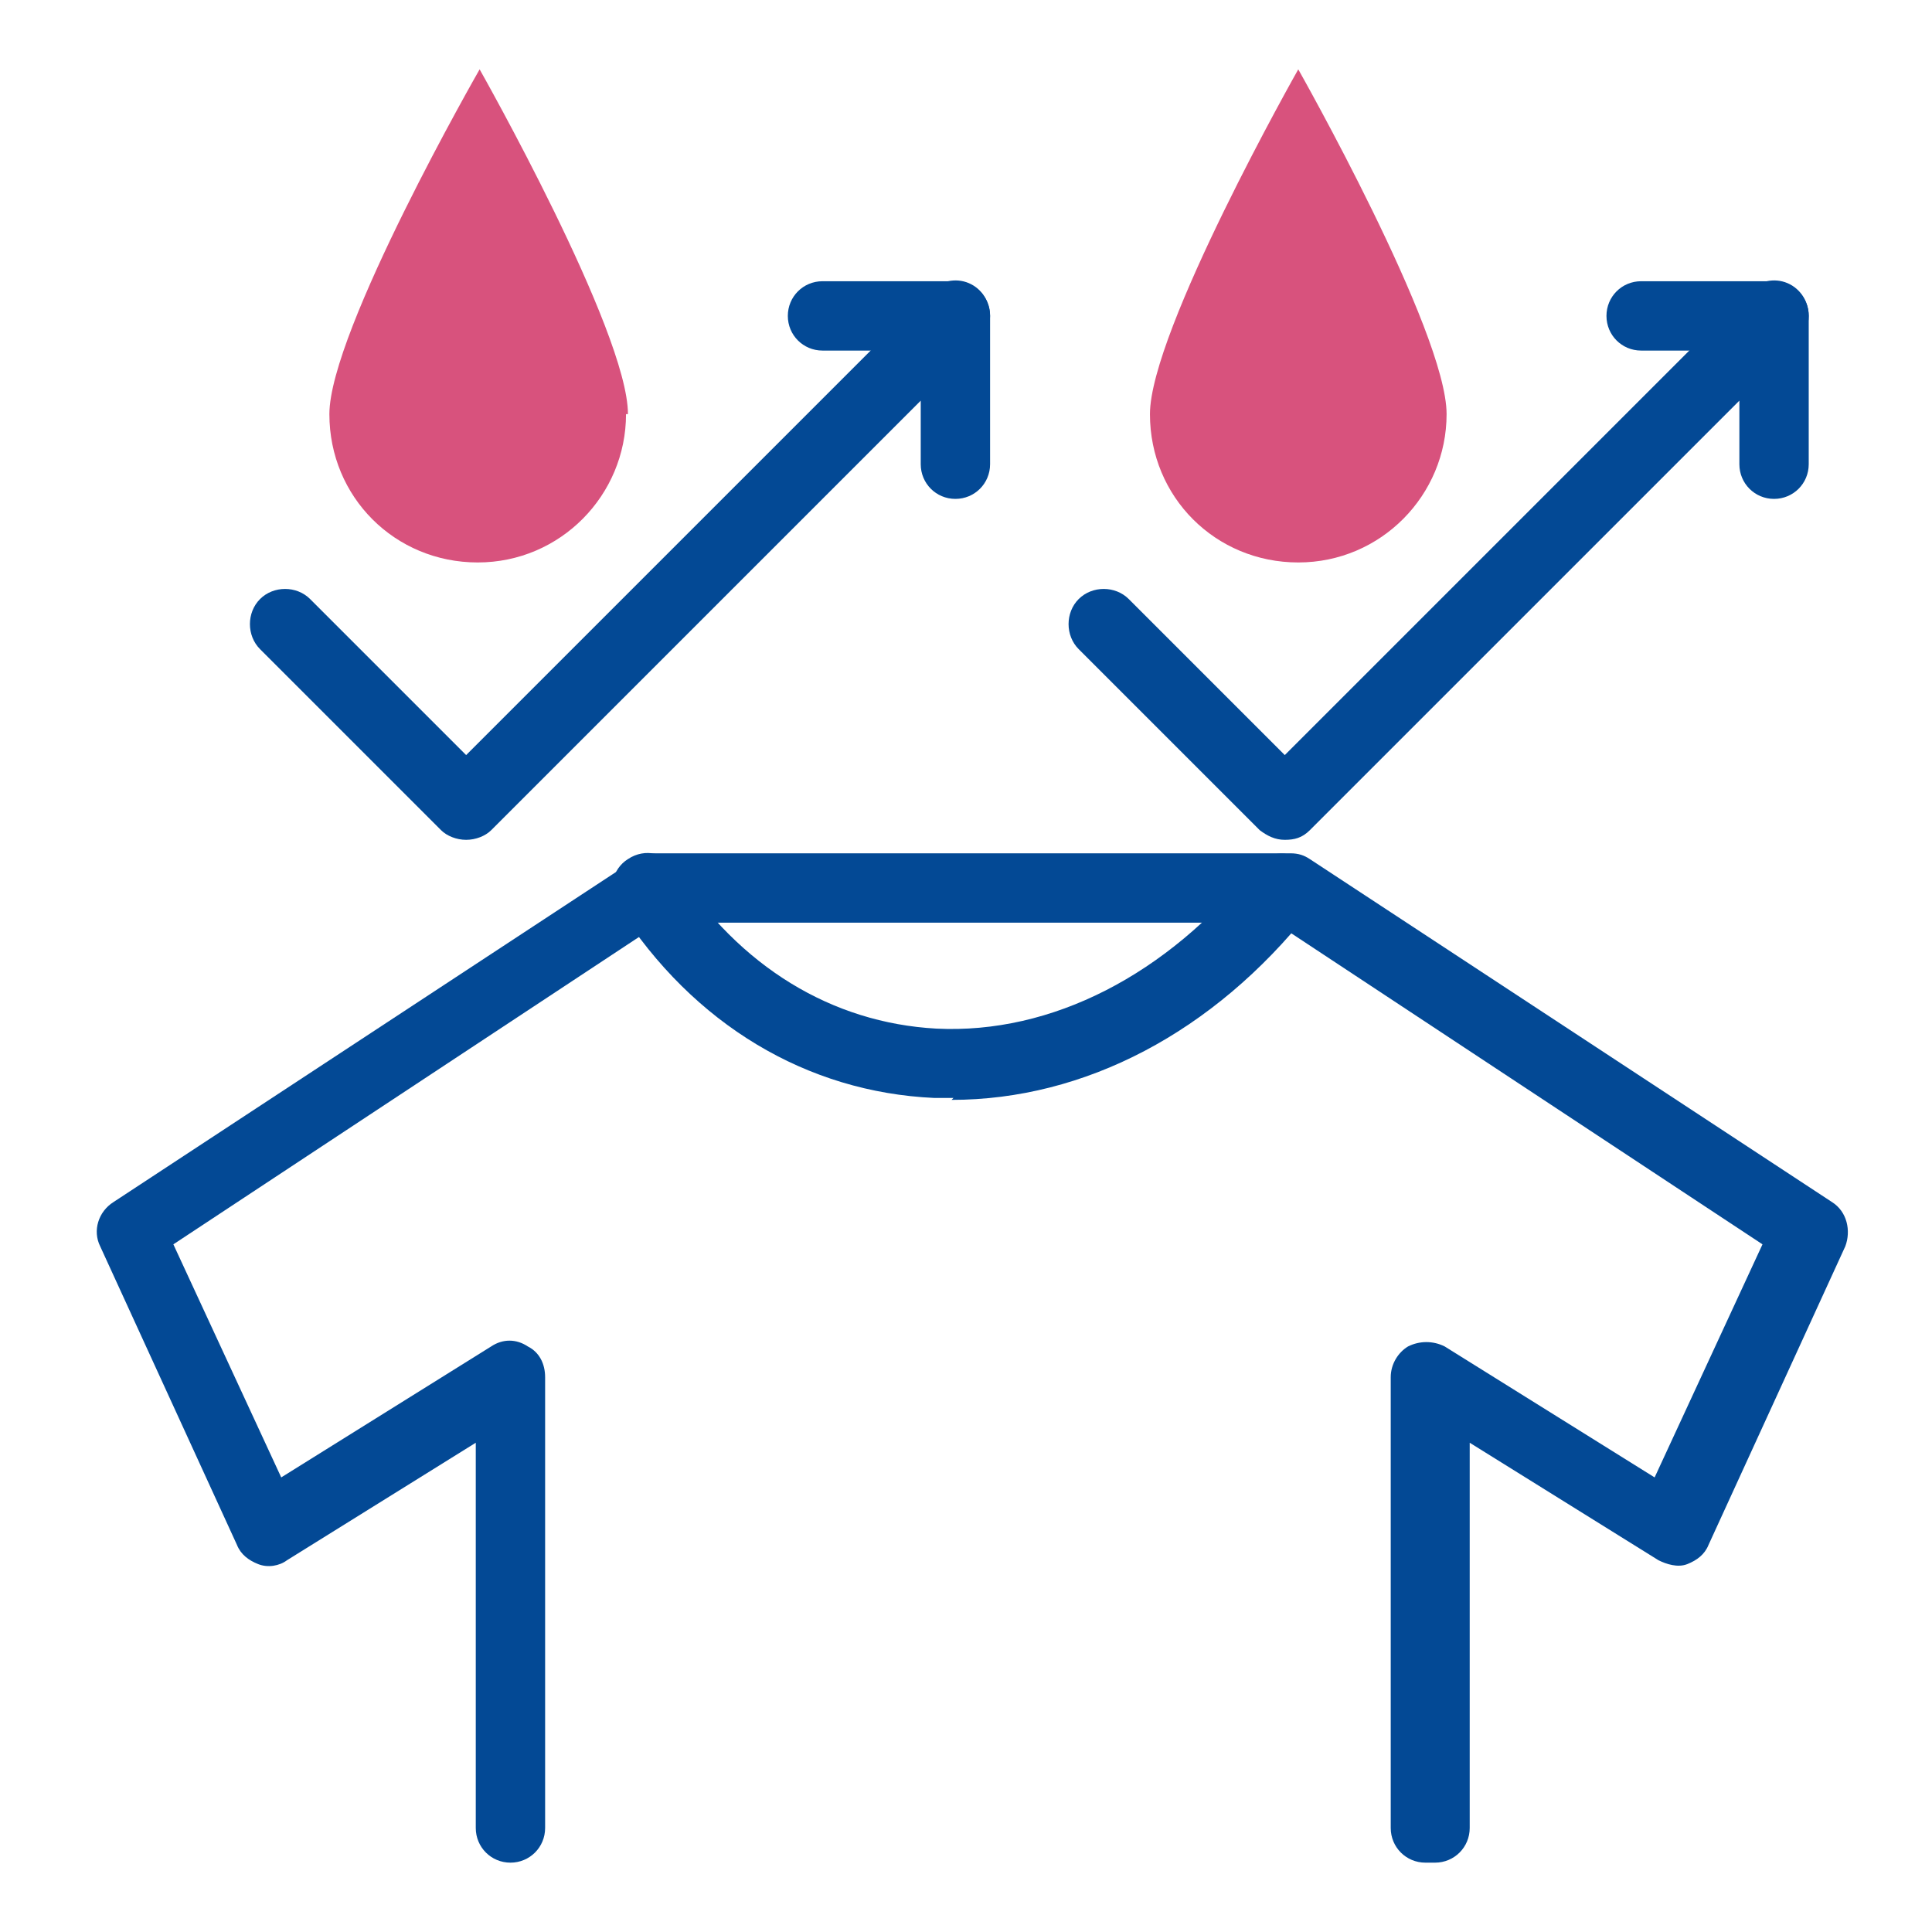
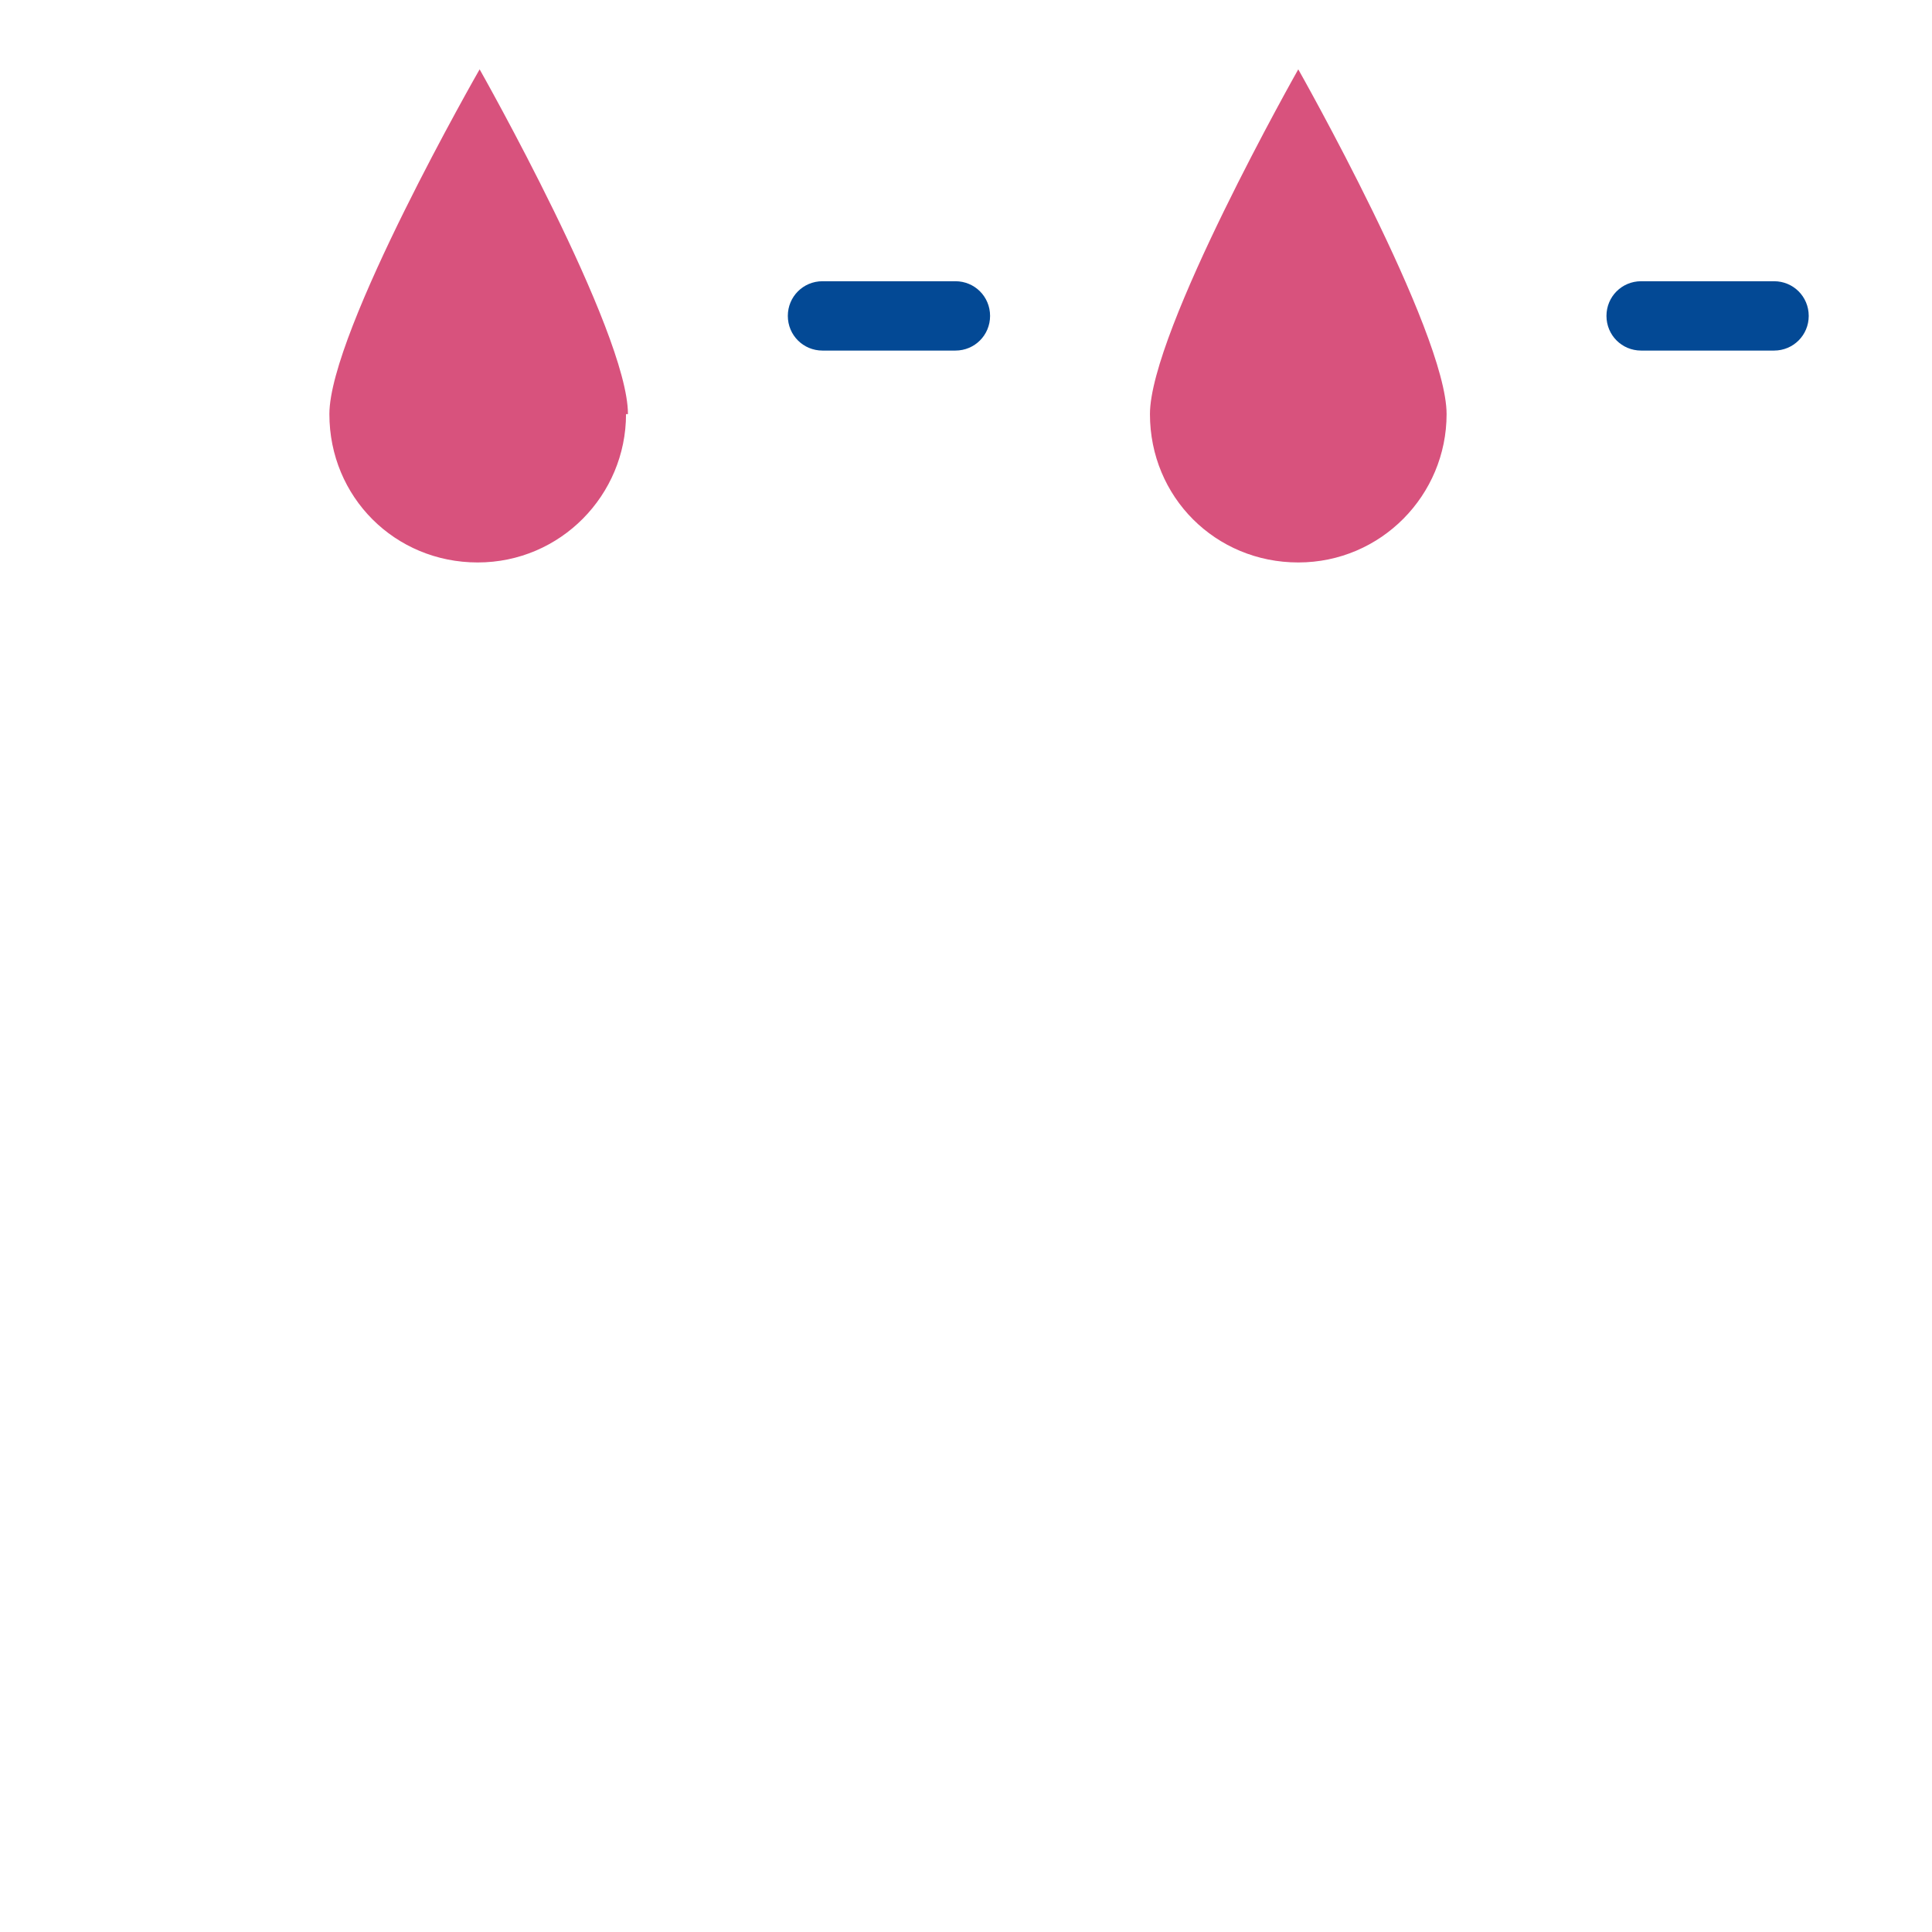
<svg xmlns="http://www.w3.org/2000/svg" width="35.4mm" height="35.4mm" version="1.1" viewBox="0 0 100.3 100.3">
  <defs>
    <style>
      .cls-1 {
        fill: #d8527d;
      }

      .cls-2 {
        fill: #034995;
      }
    </style>
  </defs>
  <g>
    <g id="_レイヤー_1" data-name="レイヤー_1">
      <g>
        <g>
-           <path class="cls-2" d="M74,96.7c-1,0-1.8-.8-1.8-1.8v-23.4c0-.7.4-1.3.9-1.6.6-.3,1.3-.3,1.9,0l10.9,6.8,5.6-12.1-25.3-16.7h-31.9l-25.3,16.7,5.6,12.1,10.9-6.8c.6-.4,1.3-.4,1.9,0,.6.3.9.9.9,1.6v23.4c0,1-.8,1.8-1.8,1.8s-1.8-.8-1.8-1.8v-20l-9.8,6.1c-.4.3-1,.4-1.5.2-.5-.2-.9-.5-1.1-1l-7.1-15.5c-.4-.8-.1-1.8.7-2.3l27.1-17.8c.3-.2.7-.3,1-.3h33c.4,0,.7.1,1,.3l27.1,17.8c.8.5,1,1.5.7,2.3l-7.1,15.5c-.2.5-.6.8-1.1,1-.5.2-1.1,0-1.5-.2l-9.8-6.1v20c0,1-.8,1.8-1.8,1.8Z" />
-           <path class="cls-2" d="M49.5,57c-.3,0-.6,0-1,0-6.6-.3-12.5-3.8-16.4-9.9-.6-.9-.3-2,.5-2.5.9-.6,2-.3,2.5.5,3.3,5.1,8.1,8,13.5,8.3,6,.3,12-2.8,16.5-8.4.6-.8,1.8-.9,2.6-.3.8.6.9,1.8.3,2.6-5,6.3-11.7,9.8-18.6,9.8Z" />
-         </g>
+           </g>
        <g>
          <path class="cls-1" d="M32.5,21.5c0,4.2-3.4,7.7-7.7,7.7s-7.7-3.4-7.7-7.7S24.9,3.6,24.9,3.6c0,0,7.7,13.6,7.7,17.9Z" />
-           <path class="cls-2" d="M24.2,43.6c-.5,0-1-.2-1.3-.5l-9.4-9.4c-.7-.7-.7-1.9,0-2.6.7-.7,1.9-.7,2.6,0l8.1,8.1,24.1-24.1c.5-.5,1.3-.7,2-.4.7.3,1.1,1,1.1,1.7v7.7c0,1-.8,1.8-1.8,1.8s-1.8-.8-1.8-1.8v-3.3l-22.3,22.3c-.3.3-.8.5-1.3.5Z" />
          <path class="cls-2" d="M49.6,18.2h-6.9c-1,0-1.8-.8-1.8-1.8s.8-1.8,1.8-1.8h6.9c1,0,1.8.8,1.8,1.8s-.8,1.8-1.8,1.8Z" />
        </g>
        <g>
          <path class="cls-1" d="M75.1,21.5c0,4.2-3.4,7.7-7.7,7.7s-7.7-3.4-7.7-7.7,7.7-17.9,7.7-17.9c0,0,7.7,13.6,7.7,17.9Z" />
-           <path class="cls-2" d="M66.7,43.6c-.5,0-.9-.2-1.3-.5l-9.4-9.4c-.7-.7-.7-1.9,0-2.6.7-.7,1.9-.7,2.6,0l8.1,8.1,24.1-24.1c.5-.5,1.3-.7,2-.4.7.3,1.1,1,1.1,1.7v7.7c0,1-.8,1.8-1.8,1.8s-1.8-.8-1.8-1.8v-3.3l-22.3,22.3c-.4.4-.8.5-1.3.5Z" />
          <path class="cls-2" d="M92.1,18.2h-6.9c-1,0-1.8-.8-1.8-1.8s.8-1.8,1.8-1.8h6.9c1,0,1.8.8,1.8,1.8s-.8,1.8-1.8,1.8Z" />
        </g>
      </g>
    </g>
  </g>
</svg>